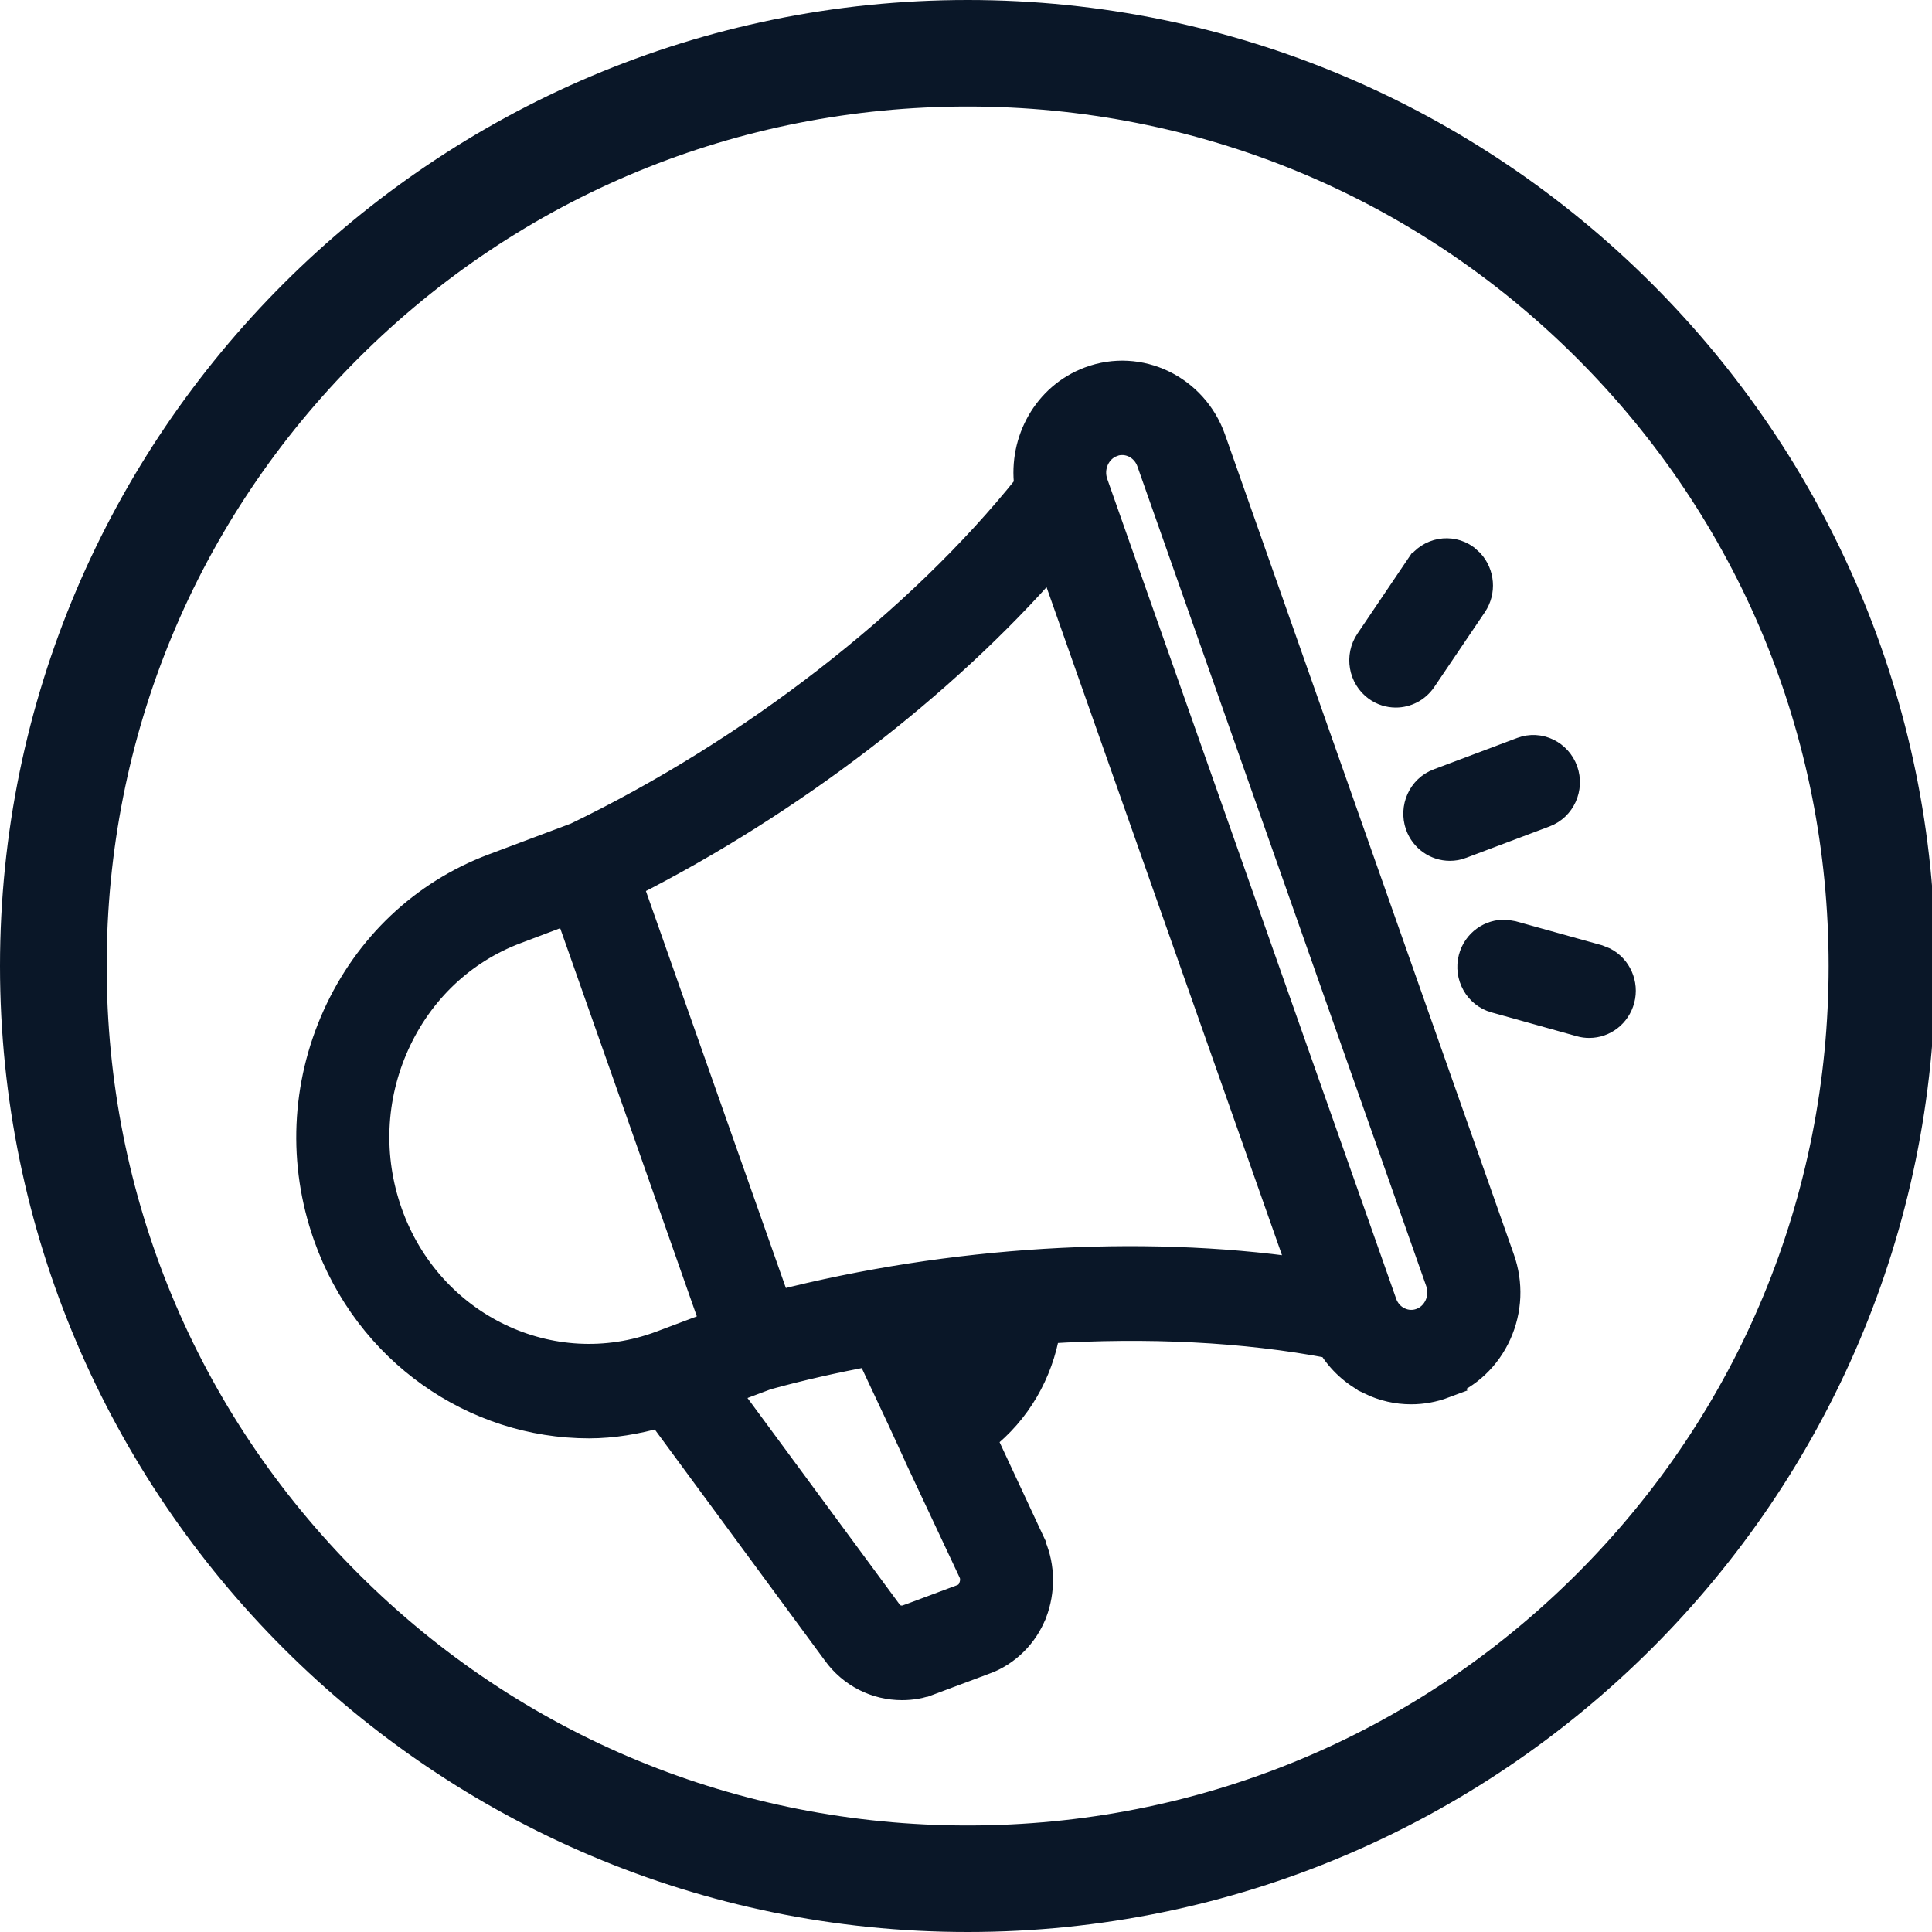
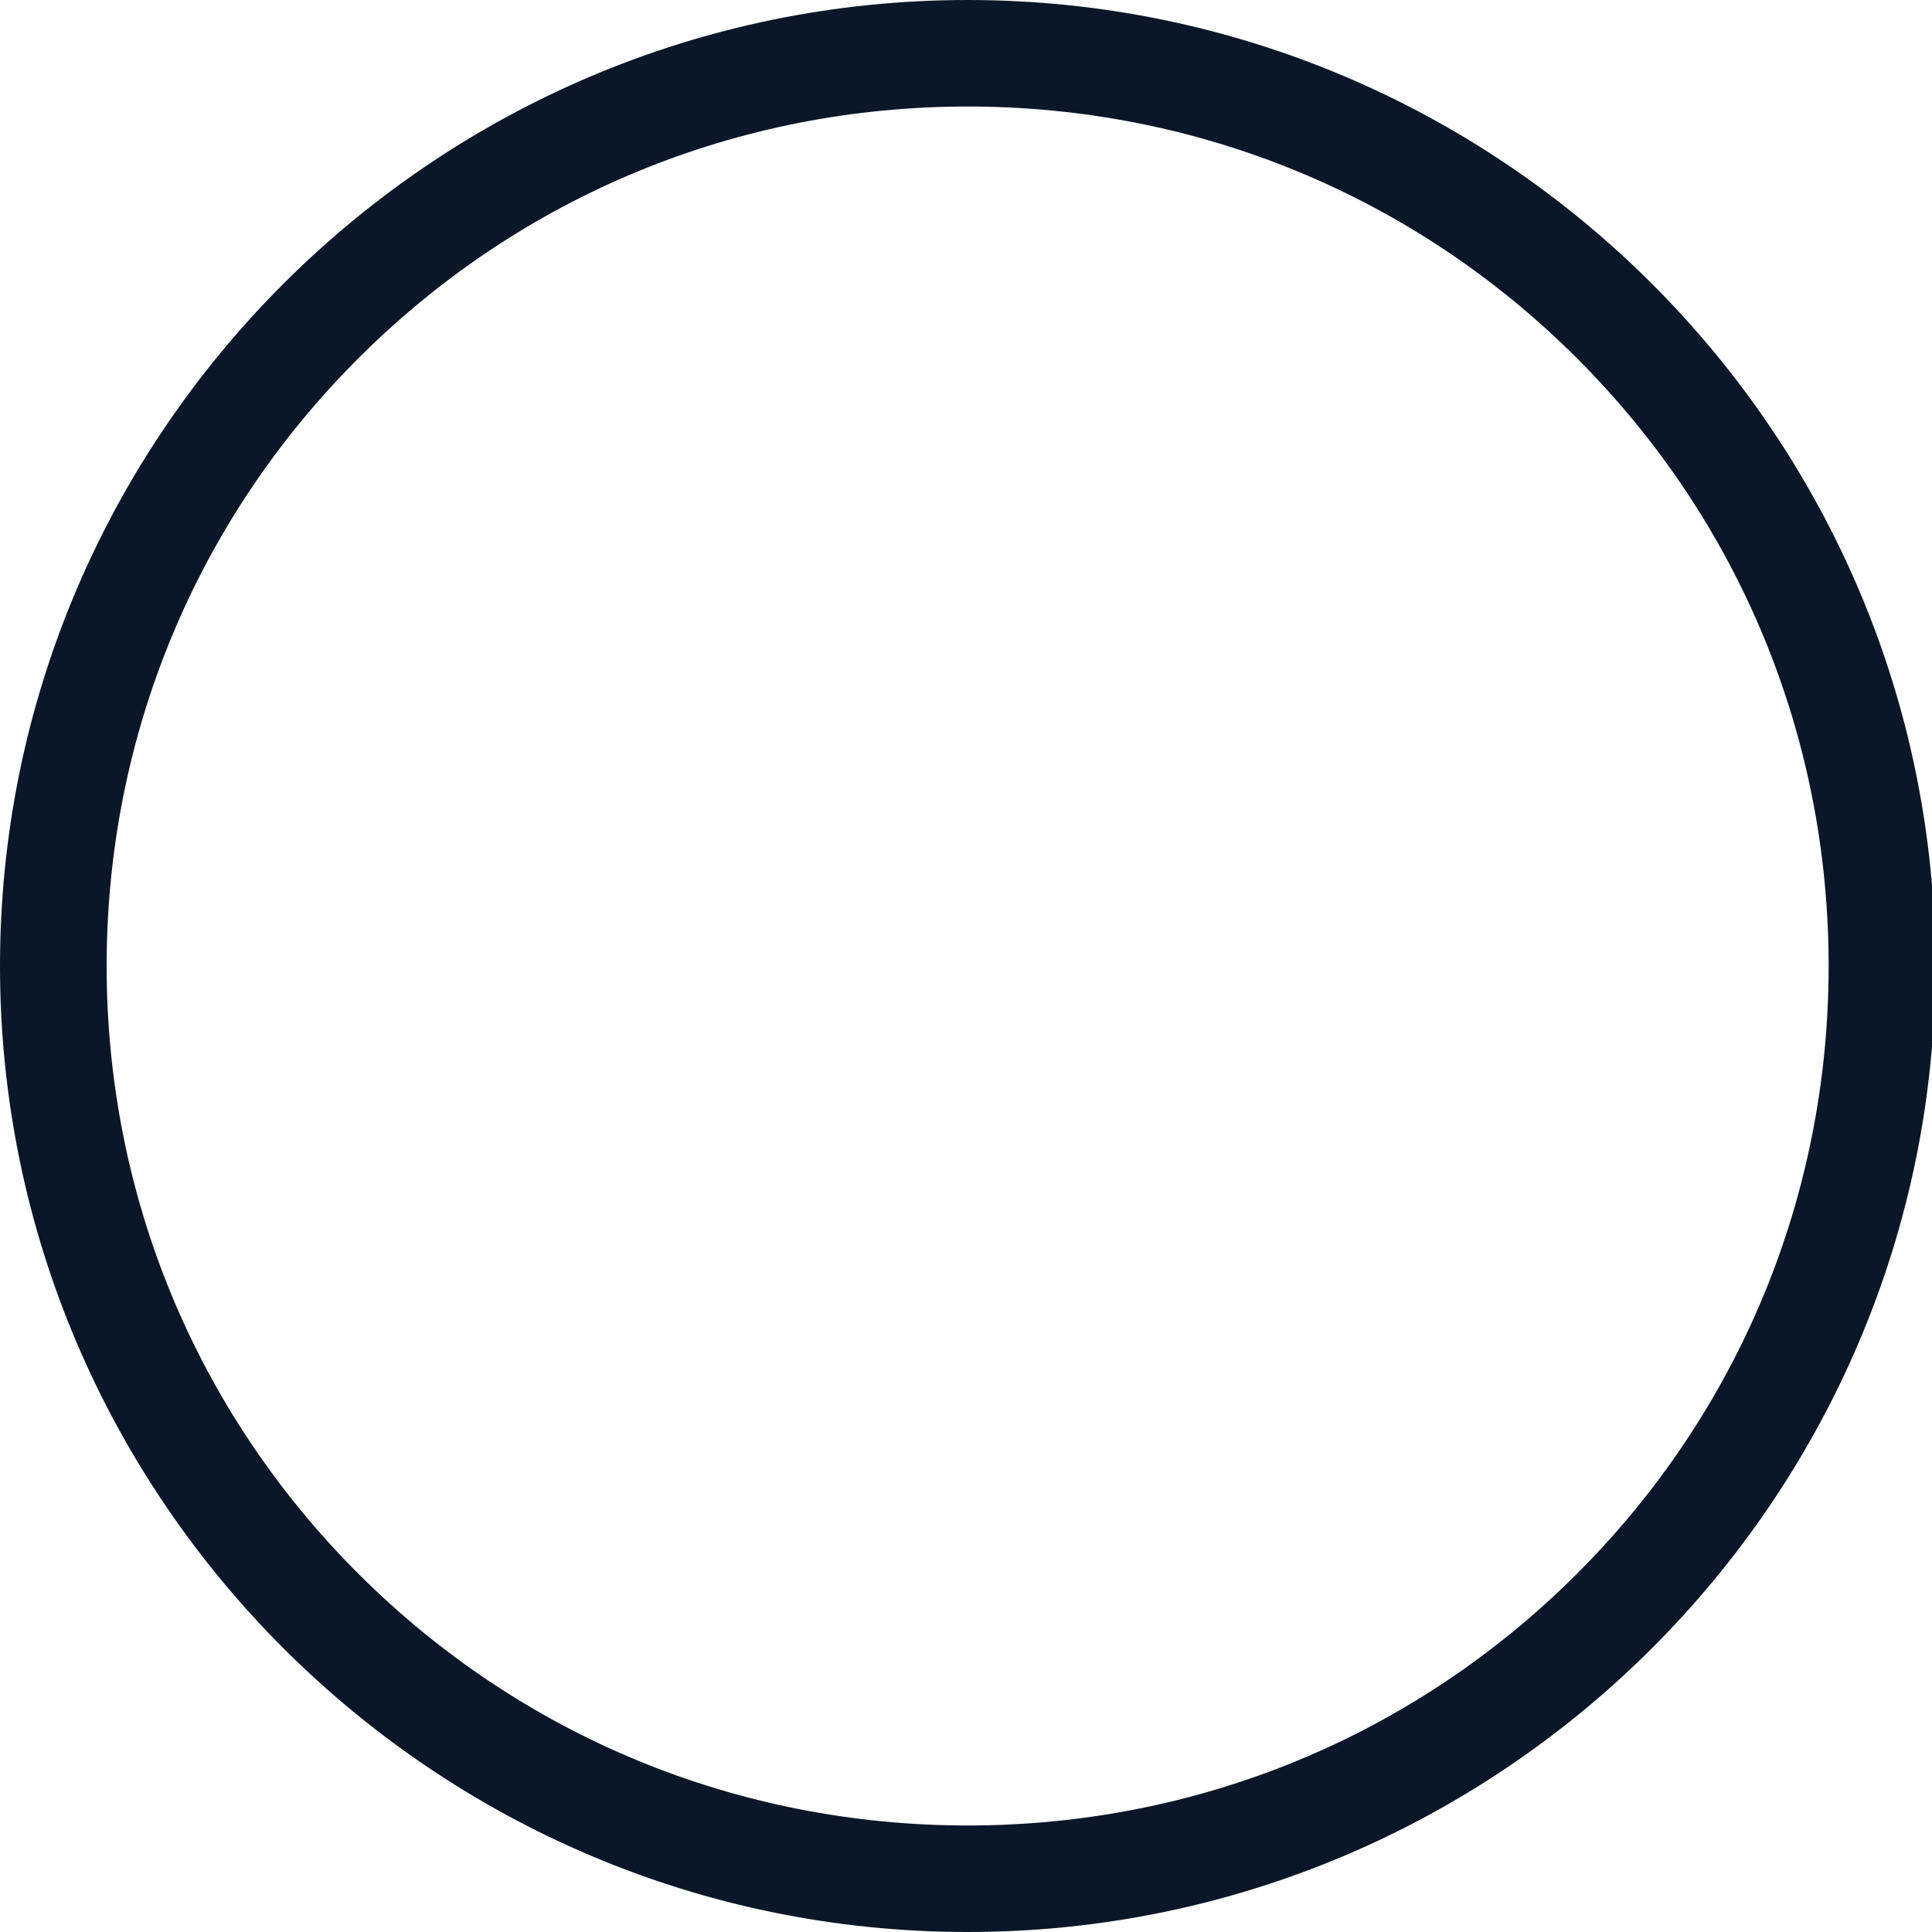
<svg xmlns="http://www.w3.org/2000/svg" width="30" height="30" viewBox="0 0 30 30" fill="none">
  <g clip-path="url(#clip0_5290_1725)">
    <g clip-path="url(#clip1_5290_1725)">
      <path d="M15.026 0C6.744 0 0 6.732 0 15C0 23.268 6.744 30 15.026 30C23.308 30 30.052 23.268 30.052 15C30.052 6.732 23.308 0 15.026 0ZM15.026 28.346C11.453 28.346 8.093 26.961 5.569 24.441C3.045 21.921 1.656 18.567 1.656 15C1.656 11.433 3.045 8.079 5.569 5.559C8.093 3.039 11.453 1.654 15.026 1.654C18.599 1.654 21.959 3.039 24.483 5.559C27.007 8.079 28.395 11.433 28.395 15C28.395 18.567 27.007 21.921 24.483 24.441C21.959 26.961 18.599 28.346 15.026 28.346Z" fill="#0A1728" />
    </g>
-     <path d="M16.913 5.894C17.693 5.6 18.553 6.02 18.833 6.813L23.318 19.544C23.454 19.928 23.437 20.345 23.269 20.716C23.101 21.087 22.802 21.37 22.426 21.511L22.427 21.512C22.259 21.575 22.085 21.606 21.912 21.606C21.695 21.606 21.479 21.558 21.277 21.46V21.459C21.015 21.332 20.804 21.134 20.655 20.892C19.322 20.638 17.813 20.565 16.262 20.663C16.152 21.323 15.806 21.925 15.275 22.339L16.026 23.95L16.045 23.99V24.004C16.184 24.332 16.185 24.708 16.058 25.045L16.057 25.046C15.92 25.399 15.639 25.675 15.294 25.802L15.293 25.801L14.457 26.114L14.456 26.113C14.306 26.177 14.152 26.2 14.006 26.2C13.6 26.2 13.217 26.009 12.967 25.664V25.663L10.248 21.969C9.885 22.071 9.516 22.135 9.146 22.135C7.369 22.135 5.702 21.002 5.063 19.189C4.668 18.067 4.72 16.853 5.208 15.771C5.696 14.689 6.565 13.866 7.655 13.456L8.944 12.972C11.671 11.657 14.267 9.639 15.949 7.537C15.861 6.843 16.24 6.147 16.913 5.894ZM13.496 21.017C12.958 21.12 12.426 21.238 11.907 21.382L11.289 21.614L13.8 25.021L13.802 25.025C13.87 25.122 13.986 25.155 14.097 25.113H14.098L14.937 24.8C15.007 24.773 15.058 24.721 15.082 24.653L15.085 24.645C15.117 24.566 15.115 24.479 15.084 24.415L15.083 24.413L14.257 22.654V22.652L13.979 22.047L13.496 21.017ZM15.156 20.757C14.959 20.78 14.762 20.805 14.565 20.833L14.807 21.34C14.963 21.174 15.082 20.976 15.156 20.757ZM8.017 14.457C7.191 14.767 6.53 15.392 6.157 16.218C5.784 17.044 5.745 17.97 6.047 18.827C6.67 20.595 8.565 21.503 10.266 20.863L11.074 20.559L9.858 17.101L8.819 14.154L8.017 14.457ZM17.426 6.866C17.376 6.866 17.324 6.874 17.273 6.893L17.274 6.894C17.044 6.98 16.917 7.251 17.004 7.501L21.49 20.23V20.231C21.532 20.35 21.615 20.443 21.723 20.496H21.724C21.833 20.548 21.953 20.554 22.065 20.512C22.177 20.47 22.268 20.385 22.32 20.27C22.372 20.154 22.377 20.024 22.335 19.904L17.85 7.175C17.781 6.982 17.606 6.866 17.426 6.866ZM16.327 8.732C14.644 10.661 12.279 12.473 9.783 13.738L11.109 17.5L12.075 20.238C14.769 19.55 17.71 19.372 20.204 19.732L16.327 8.732ZM23.489 14.5L24.815 14.869L24.915 14.909C25.133 15.022 25.247 15.278 25.183 15.521C25.121 15.757 24.912 15.917 24.678 15.917C24.633 15.917 24.586 15.912 24.539 15.898L23.215 15.528H23.214C22.933 15.449 22.774 15.155 22.847 14.877C22.911 14.63 23.14 14.468 23.384 14.482L23.489 14.5ZM23.629 11.646C23.906 11.542 24.205 11.693 24.302 11.966C24.398 12.237 24.264 12.544 23.99 12.646L22.694 13.134L22.693 13.135C22.635 13.157 22.574 13.167 22.514 13.167C22.296 13.167 22.097 13.029 22.021 12.815C21.926 12.543 22.059 12.236 22.333 12.134L23.629 11.646ZM22.03 8.788C22.195 8.546 22.524 8.484 22.762 8.655L22.841 8.726C23.007 8.906 23.032 9.184 22.891 9.394L22.105 10.557C22.004 10.705 21.841 10.787 21.674 10.787C21.569 10.787 21.464 10.755 21.373 10.69C21.138 10.52 21.082 10.19 21.244 9.951L22.029 8.788H22.03Z" fill="#0A1728" stroke="#0A1728" stroke-width="0.4" />
  </g>
  <defs>
    <clipPath id="clip0_5290_1725">
      <rect width="30" height="30" fill="white" />
    </clipPath>
    <clipPath id="clip1_5290_1725">
      <rect width="30.052" height="30" fill="white" />
    </clipPath>
  </defs>
</svg>